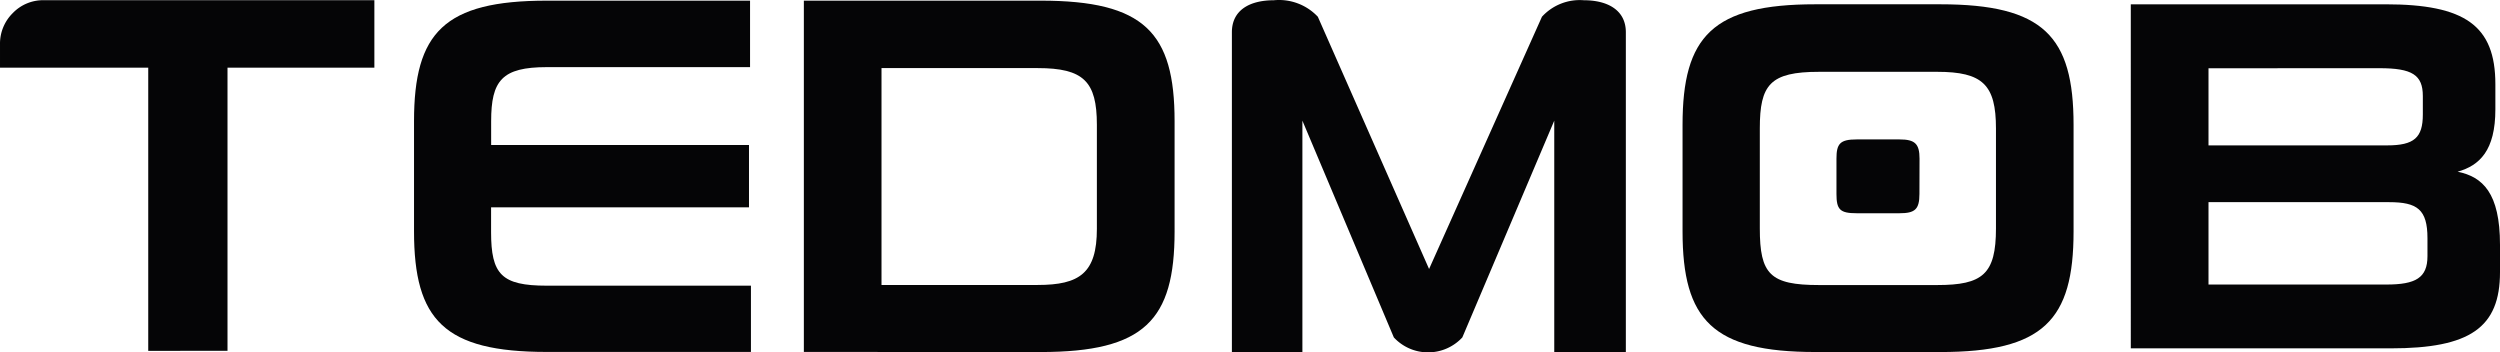
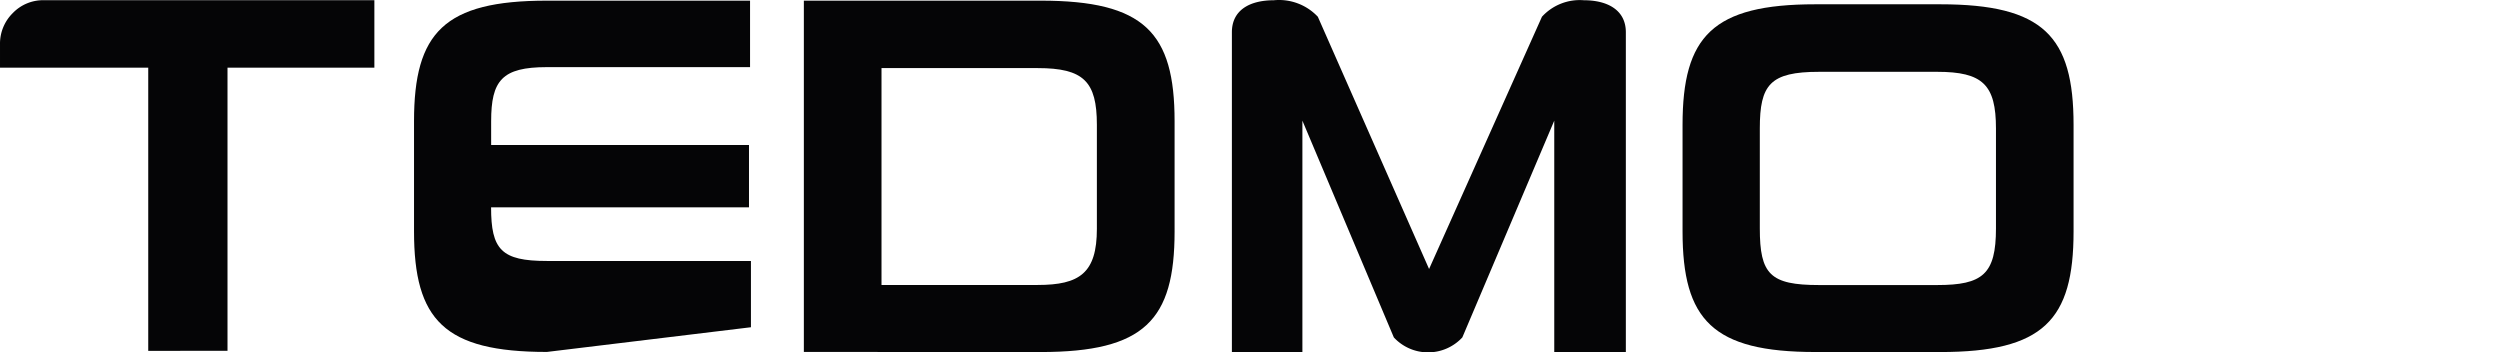
<svg xmlns="http://www.w3.org/2000/svg" width="898.566" height="126.651" viewBox="0 0 898.566 126.651">
  <g id="Group_1850" data-name="Group 1850" transform="translate(661.398 -5256.764)">
    <path id="Path_1614" data-name="Path 1614" d="M138.787,217.851V116.073H85.508v-8.384a15.4,15.4,0,0,1,4.6-11.251,15.132,15.132,0,0,1,11.156-4.625h118.8v24.259H167.279V217.824Z" transform="translate(-746.904 5165.023)" fill="#050506" />
-     <path id="Path_1615" data-name="Path 1615" d="M144.358,218.087c-36.917,0-47.755-11.494-47.755-43.34V135.166c0-31.859,10.818-43.34,47.755-43.34H217.38V115.72H144.358c-16.16,0-20.034,4.828-20.034,19.446v8.546H217v22.407H124.3V175c0,15.179,3.685,19.27,20.034,19.27H217.7v23.82Z" transform="translate(-609.19 5165.174)" fill="#050506" />
+     <path id="Path_1615" data-name="Path 1615" d="M144.358,218.087c-36.917,0-47.755-11.494-47.755-43.34V135.166c0-31.859,10.818-43.34,47.755-43.34H217.38V115.72H144.358c-16.16,0-20.034,4.828-20.034,19.446v8.546H217v22.407H124.3c0,15.179,3.685,19.27,20.034,19.27H217.7v23.82Z" transform="translate(-609.19 5165.174)" fill="#050506" />
    <path id="Path_1616" data-name="Path 1616" d="M107.052,218.087V91.826h85.125c37.282,0,48.127,11.494,48.127,43.34V174.78c0,31.859-10.818,43.34-48.127,43.34Zm105.321-81.663c0-15.551-4.774-20.358-21.291-20.358H134.963v77.951h56.119c15.071,0,21.291-4.266,21.291-20.183Z" transform="translate(-479.524 5165.173)" fill="#050506" />
    <path id="Path_1617" data-name="Path 1617" d="M234.393,218.331V135.167l-33.042,77.911a16.781,16.781,0,0,1-24.618,0l-32.867-77.911v83.164H118.525V103.389c0-7.965,6.423-11.494,15.057-11.494a19.148,19.148,0,0,1,15.835,5.93L189.4,188.487l40.568-90.662a18.4,18.4,0,0,1,15.111-5.93c8.445,0,15.044,3.516,15.044,11.494V218.331Z" transform="translate(-337.15 5164.962)" fill="#050506" />
    <path id="Path_1618" data-name="Path 1618" d="M178.346,216.9c-36.9,0-47.742-11.494-47.742-43.34v-38.3c0-31.859,10.818-43.34,47.742-43.34h44.861c37.093,0,47.938,11.494,47.938,43.34v38.31c0,31.859-10.818,43.34-47.938,43.34Zm64.908-80.351c0-15.727-4.773-20.358-21.122-20.358H179.664c-17.634,0-21.291,4.625-21.291,20.358v35.909c0,16.464,3.658,20.372,21.291,20.372h42.468c16.349,0,21.122-3.9,21.122-20.372Z" transform="translate(-187.249 5166.387)" fill="#050506" />
-     <path id="Path_1619" data-name="Path 1619" d="M142.618,91.924h91.575c28.472,0,39.466,7.606,39.466,28.722v9.04c0,14.807-5.686,20.183-13.57,22.407,8.986,1.839,15.233,7.593,15.233,26.281v9.8c0,19.993-10.818,27.41-39.3,27.41h-93.4Zm27.931,22.988v27.721h64.192c9.723,0,12.846-2.765,12.846-11.1v-6.64c0-7.606-3.847-10.007-15.6-10.007Zm0,48.127v29.608h63.989c10.473,0,14.713-2.414,14.713-10.189v-6.464c0-10.365-3.685-12.955-13.786-12.955Z" transform="translate(-38.154 5166.387)" fill="#050506" />
-     <path id="Path_1692" data-name="Path 1692" d="M164.585,102.476c0-5.362-1.636-6.93-7.187-6.93H141.982c-6.011,0-7.255,1.569-7.255,6.93v12.657c0,5.619,1.244,6.944,7.255,6.944h15.382c5.551,0,7.187-1.352,7.187-6.944Z" transform="translate(-136.051 5211.332)" fill="#050506" />
  </g>
</svg>